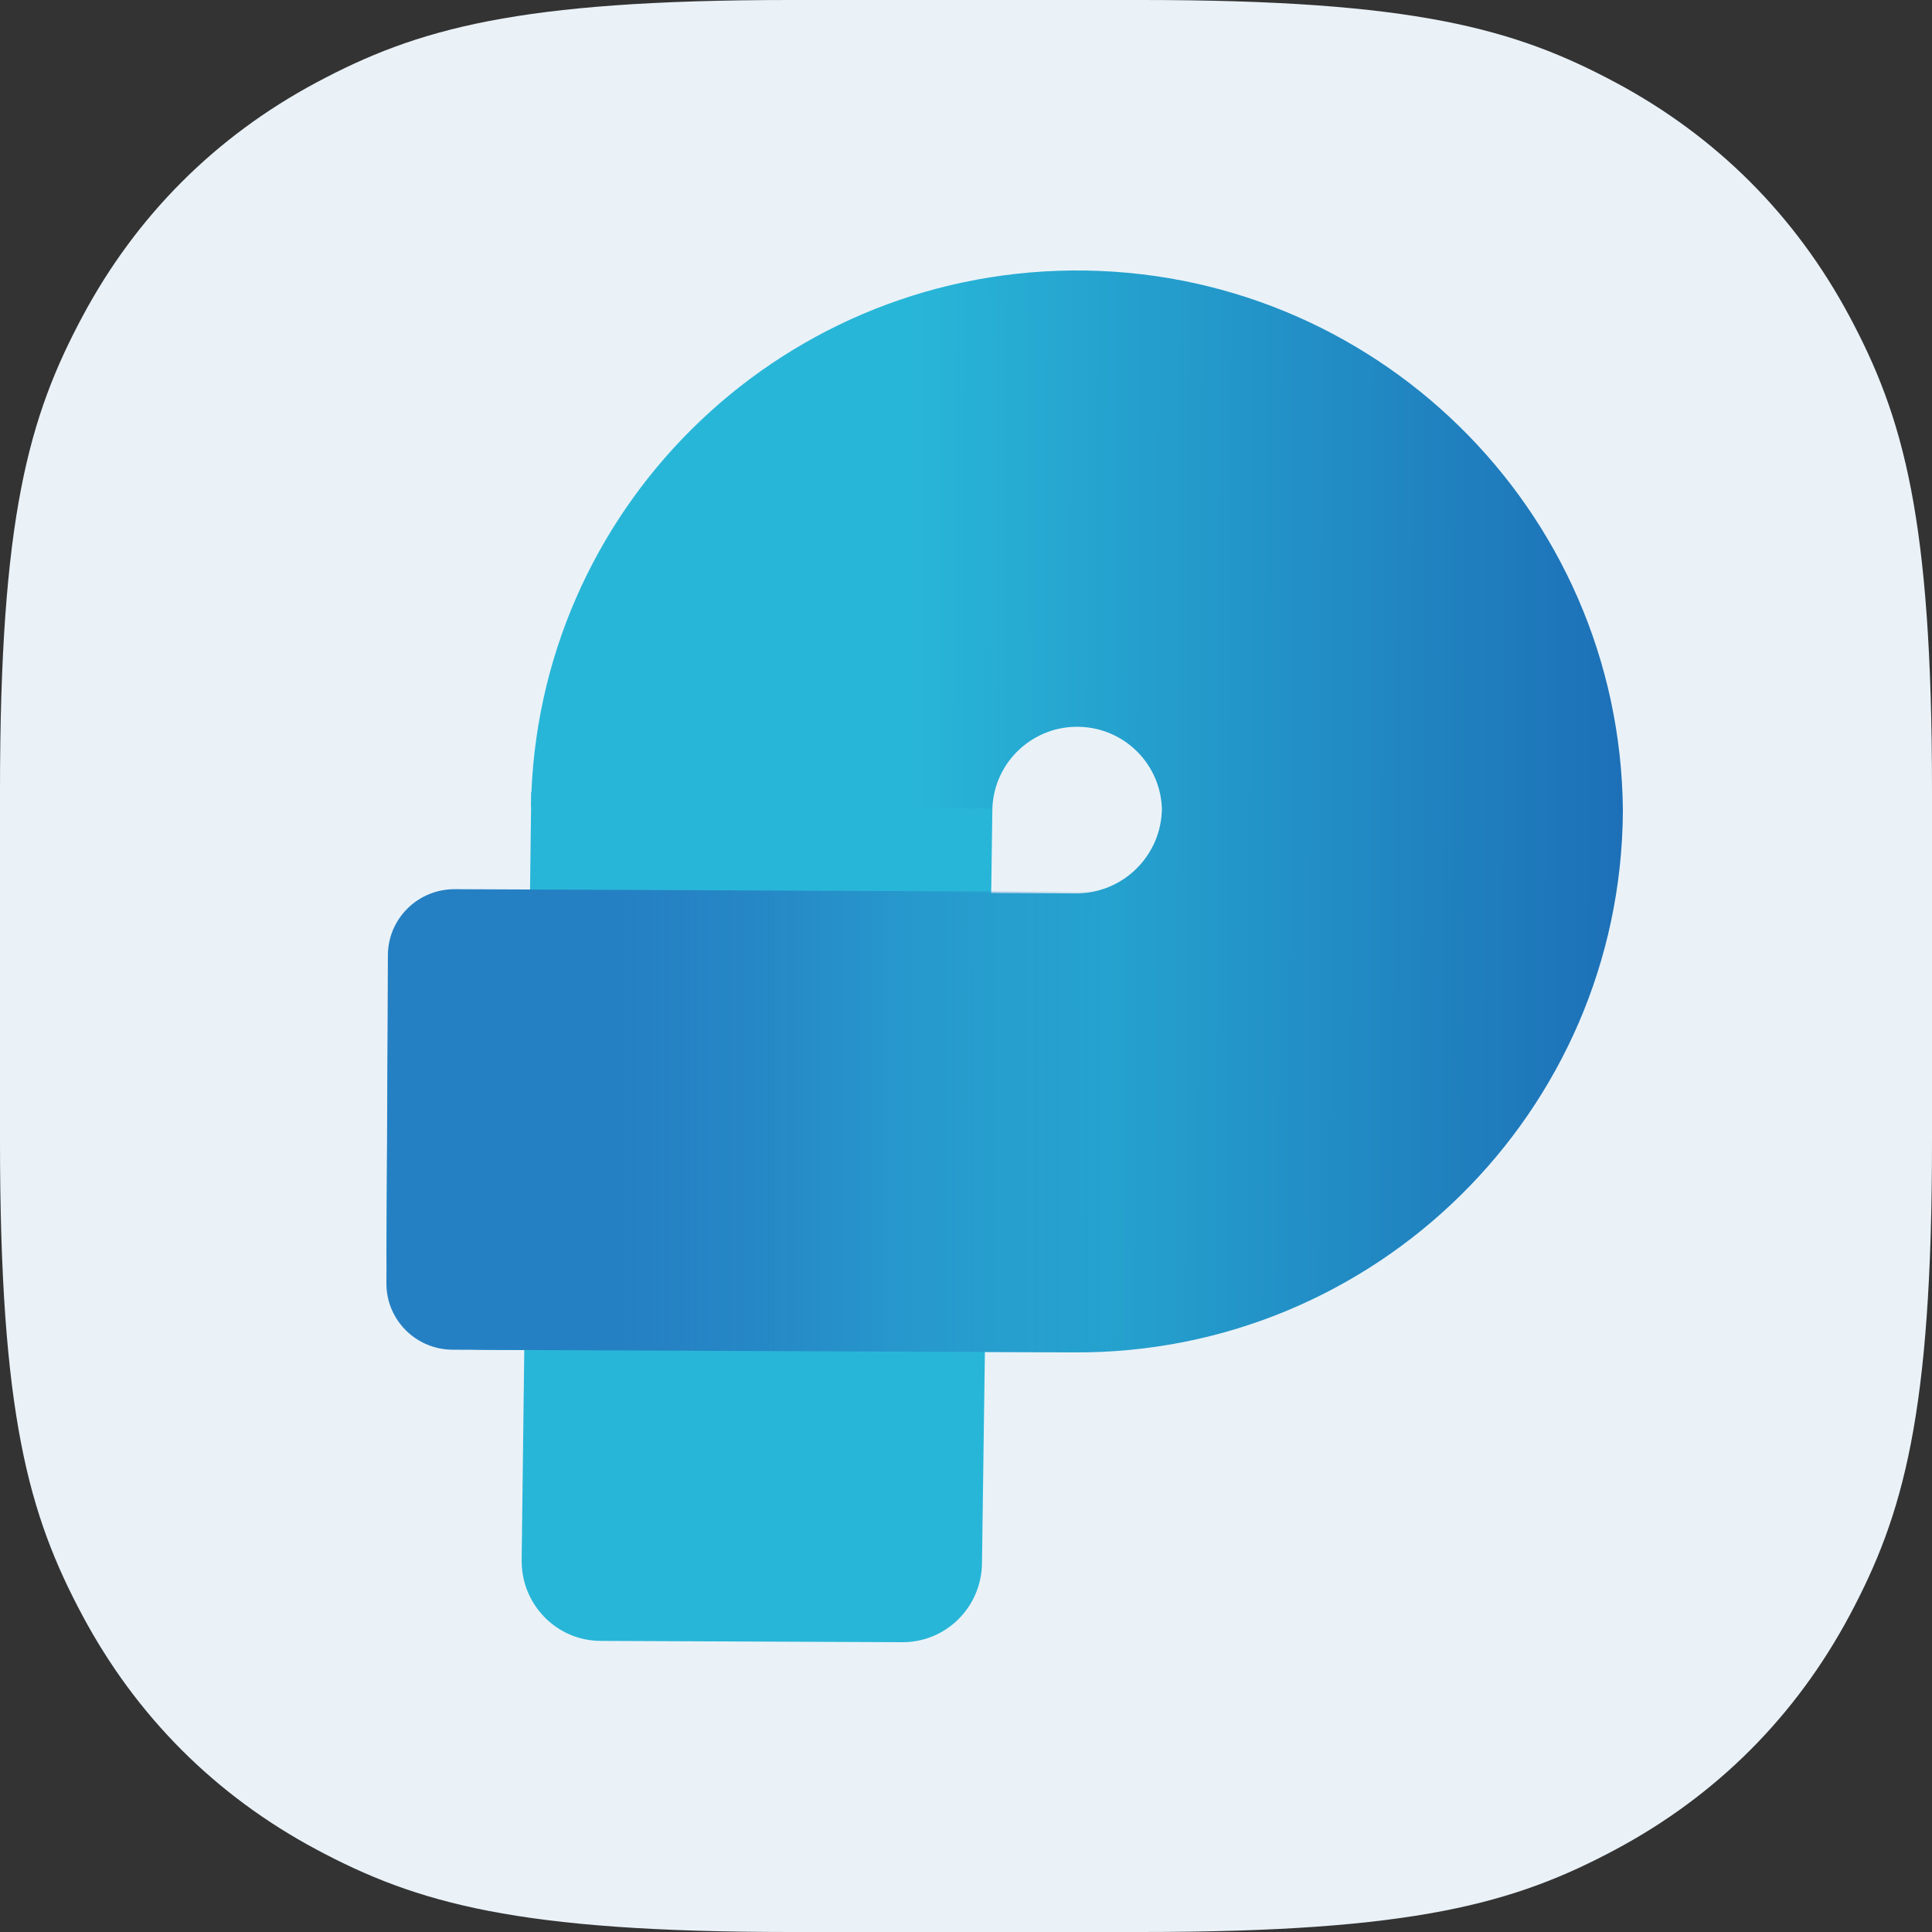
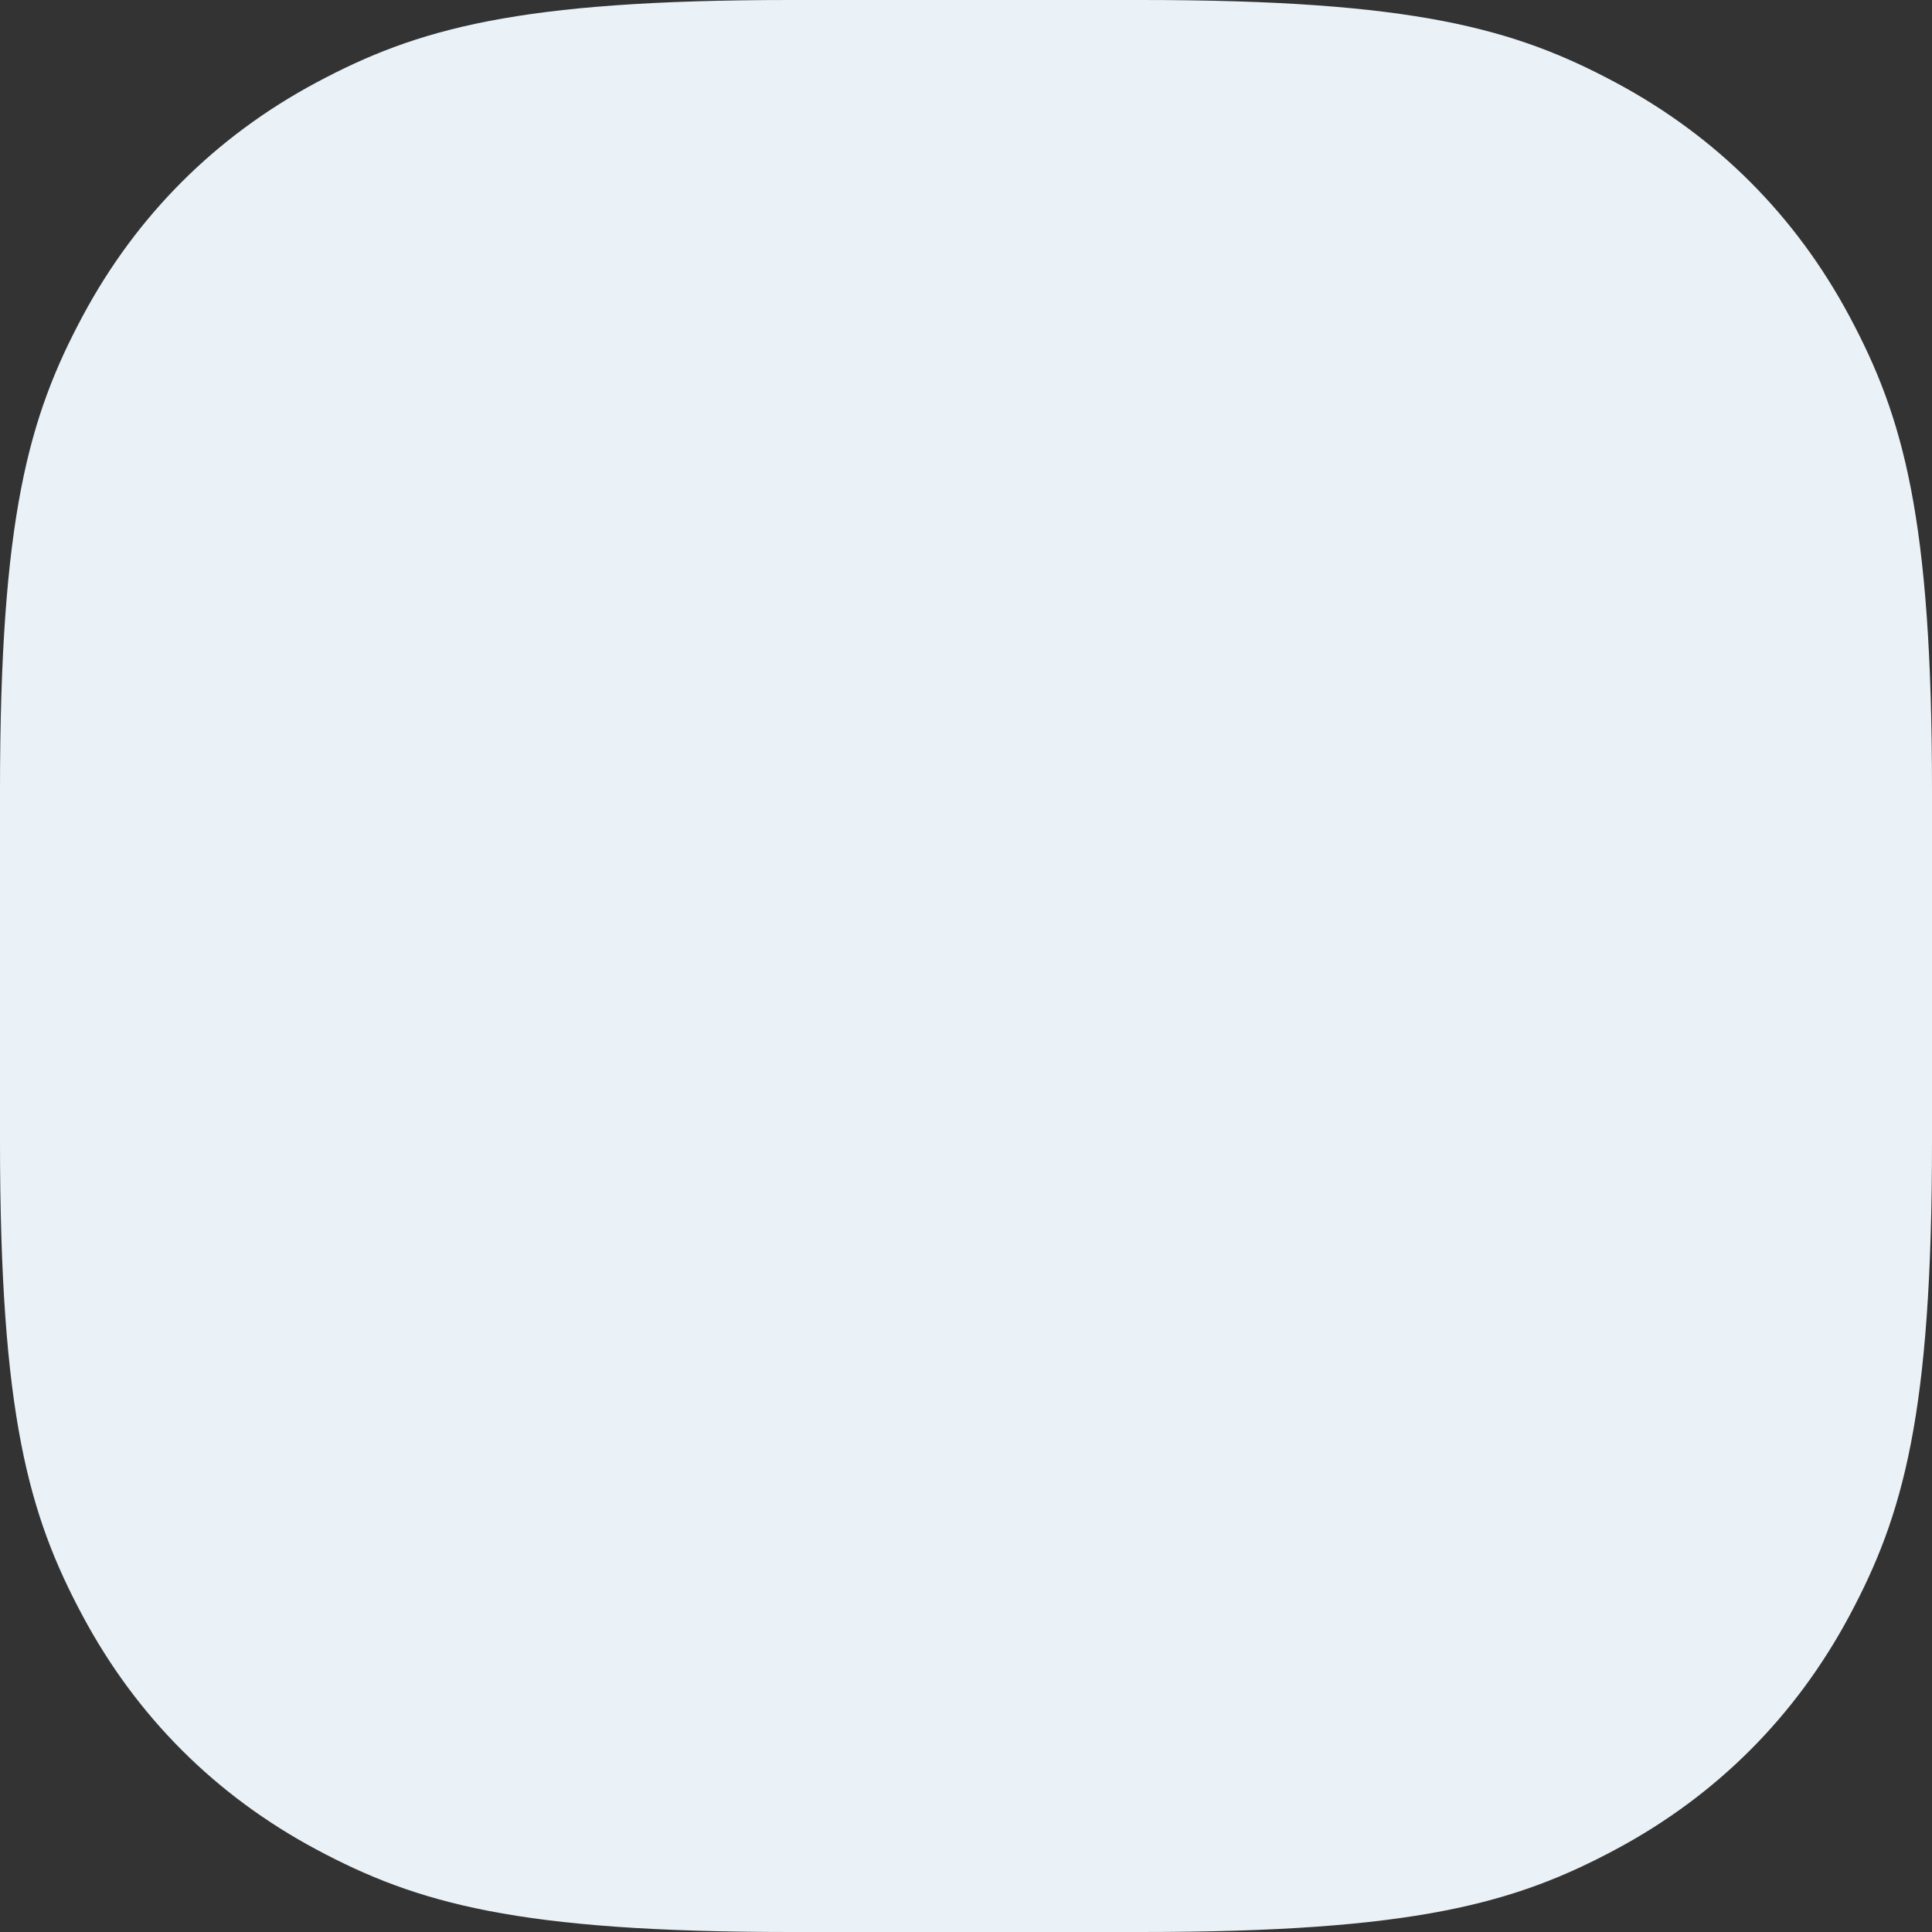
<svg xmlns="http://www.w3.org/2000/svg" width="100px" height="100px" viewBox="0 0 100 100" version="1.1">
  <rect x="0" y="0" width="100" height="100" fill="#333333" stroke="none" />
  <title>Pasy</title>
  <defs>
    <linearGradient x1="0.157%" y1="49.787%" x2="100%" y2="50.167%" id="linearGradient-1">
      <stop stop-color="#28B6D8" offset="42%" />
      <stop stop-color="#1D70B7" offset="100%" />
    </linearGradient>
    <linearGradient x1="-4.85232639e-06%" y1="50%" x2="100%" y2="50%" id="linearGradient-2">
      <stop stop-color="#2580C3" offset="19%" />
      <stop stop-color="#2580C3" stop-opacity="0.96" offset="23%" />
      <stop stop-color="#2580C3" stop-opacity="0.86" offset="30%" />
      <stop stop-color="#2580C3" stop-opacity="0.69" offset="37%" />
      <stop stop-color="#2580C3" stop-opacity="0.45" offset="46%" />
      <stop stop-color="#2580C3" stop-opacity="0.15" offset="55%" />
      <stop stop-color="#2580C3" stop-opacity="0" offset="59%" />
    </linearGradient>
  </defs>
  <g id="App-icons" stroke="none" stroke-width="1" fill="none" fill-rule="evenodd">
    <g id="Desktop-HD" transform="translate(-120, -735)">
      <g id="Pasy" transform="translate(120, 735)">
        <path d="M40.92,-1.63862718e-15 L59.08,1.63862718e-15 C73.222,-9.59221415e-16 78.415,1.485 83.63,4.274 C88.844,7.063 92.937,11.156 95.726,16.37 C98.515,21.585 100,26.778 100,40.92 L100,59.08 C100,73.222 98.515,78.415 95.726,83.63 C92.937,88.844 88.844,92.937 83.63,95.726 C78.415,98.515 73.222,100 59.08,100 L40.92,100 C26.778,100 21.585,98.515 16.37,95.726 C11.156,92.937 7.063,88.844 4.274,83.63 C1.485,78.415 6.39480943e-16,73.222 -1.09241812e-15,59.08 L1.09241812e-15,40.92 C-6.39480943e-16,26.778 1.485,21.585 4.274,16.37 C7.063,11.156 11.156,7.063 16.37,4.274 C21.585,1.485 26.778,9.59221415e-16 40.92,-1.63862718e-15 Z" id="Rectangle-Copy-8" fill="#EAF2F8" />
        <g id="beeldmerk_pasy" transform="translate(20, 14)" fill-rule="nonzero">
-           <path d="M7.172,27 L31,27.106 L31.365,27.85 L30.828,66.881 C30.819,69.169 28.975,71.01 26.706,71 L11.084,70.933 C8.816,70.923 6.991,69.063 7,66.775 L7.498,27 L7.172,27 Z" id="Path" fill="#28B6D8" />
-           <path d="M64,27.969 L64,27.917 C63.852,12.349 51.076,-0.146 35.472,0.001 C20.146,0.149 7.728,12.459 7.484,27.746 L31.365,27.85 C31.446,25.435 33.476,23.539 35.897,23.62 C38.209,23.696 40.062,25.545 40.139,27.85 C40.119,30.266 38.156,32.224 35.735,32.243 L5.168,32.114 C2.379,32.1 0.11,34.343 0.096,37.125 L-0,50.812 C-0.014,53.589 2.235,55.852 5.02,55.866 L35.592,56 C51.181,56.085 63.895,43.557 64,28.008 L64,27.969 Z" id="Path" fill="url(#linearGradient-1)" />
-           <path d="M37.084,32 C36.7,32.11 36.302,32.163 35.903,32.163 L3.534,32.024 C1.632,32.019 0.086,33.545 0.077,35.439 L0,52.417 C-0.01,54.311 1.522,55.851 3.423,55.861 L35.798,56 C49.865,56.062 61.859,45.854 64,32 L37.084,32 L37.084,32 Z" id="Path" fill="url(#linearGradient-2)" />
-         </g>
+           </g>
      </g>
    </g>
  </g>
</svg>